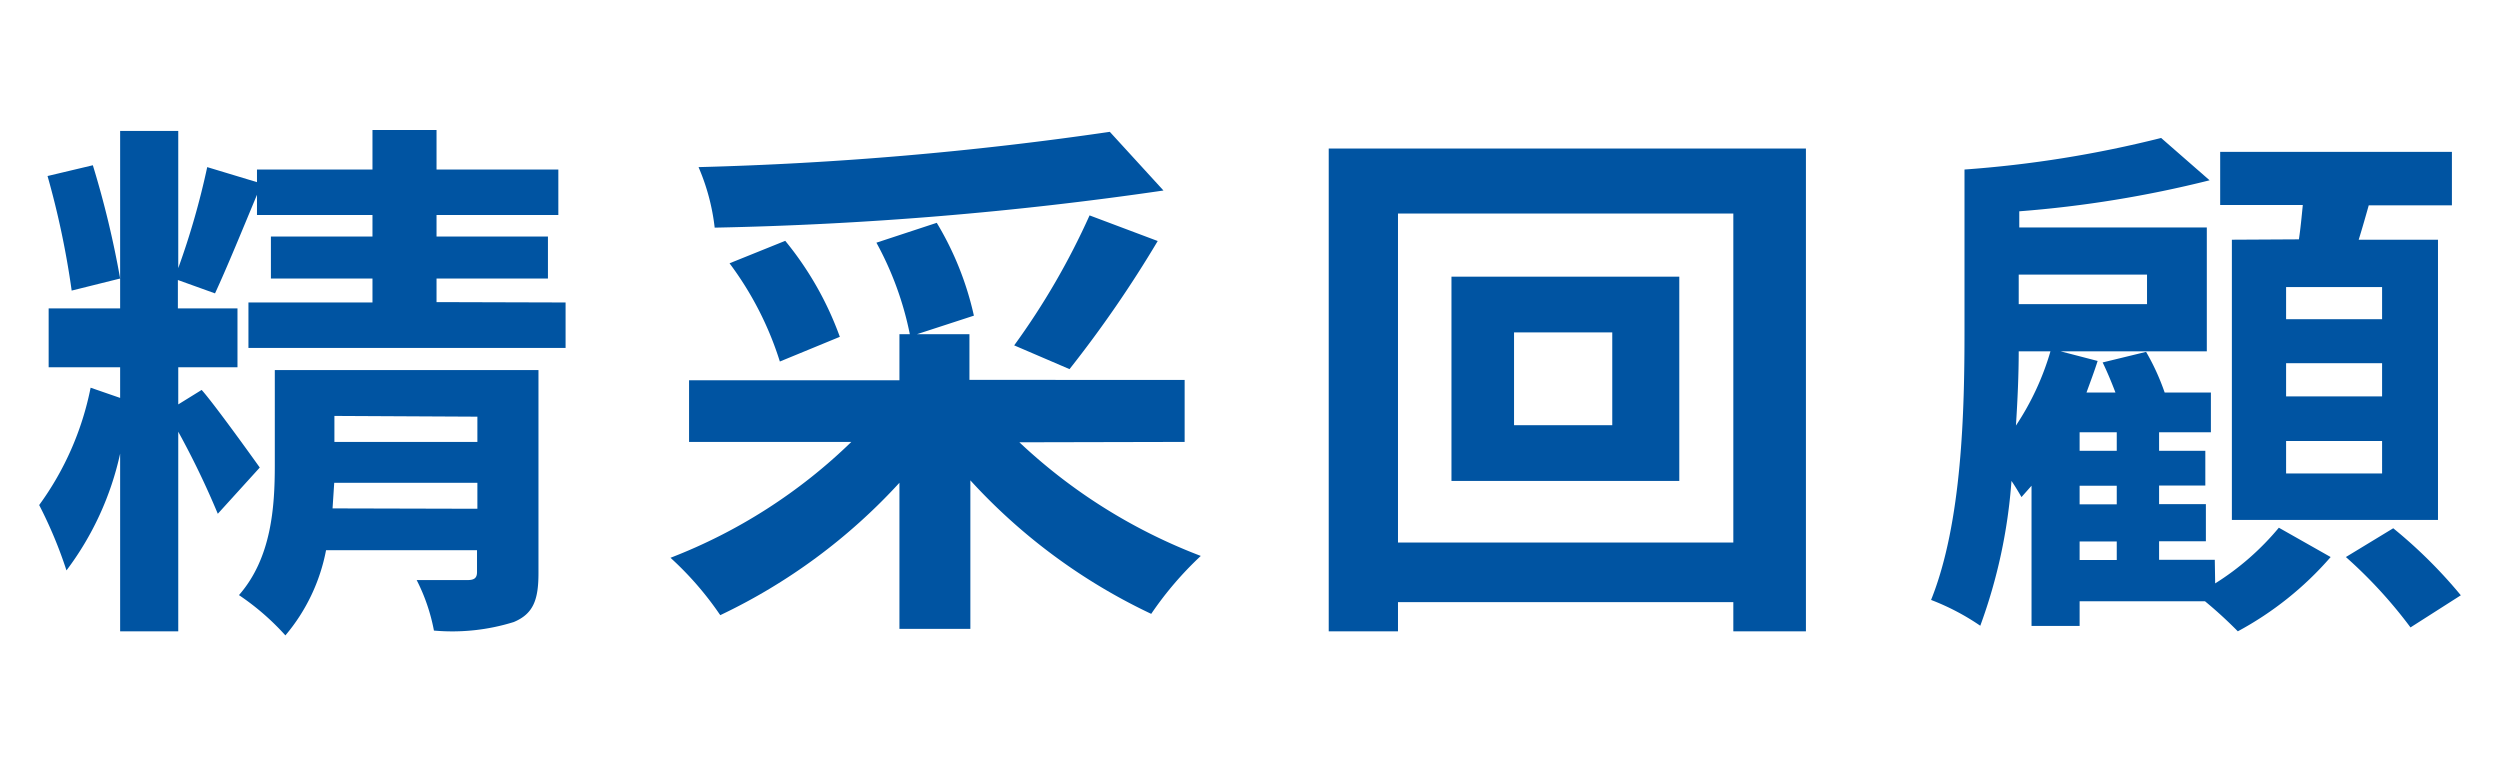
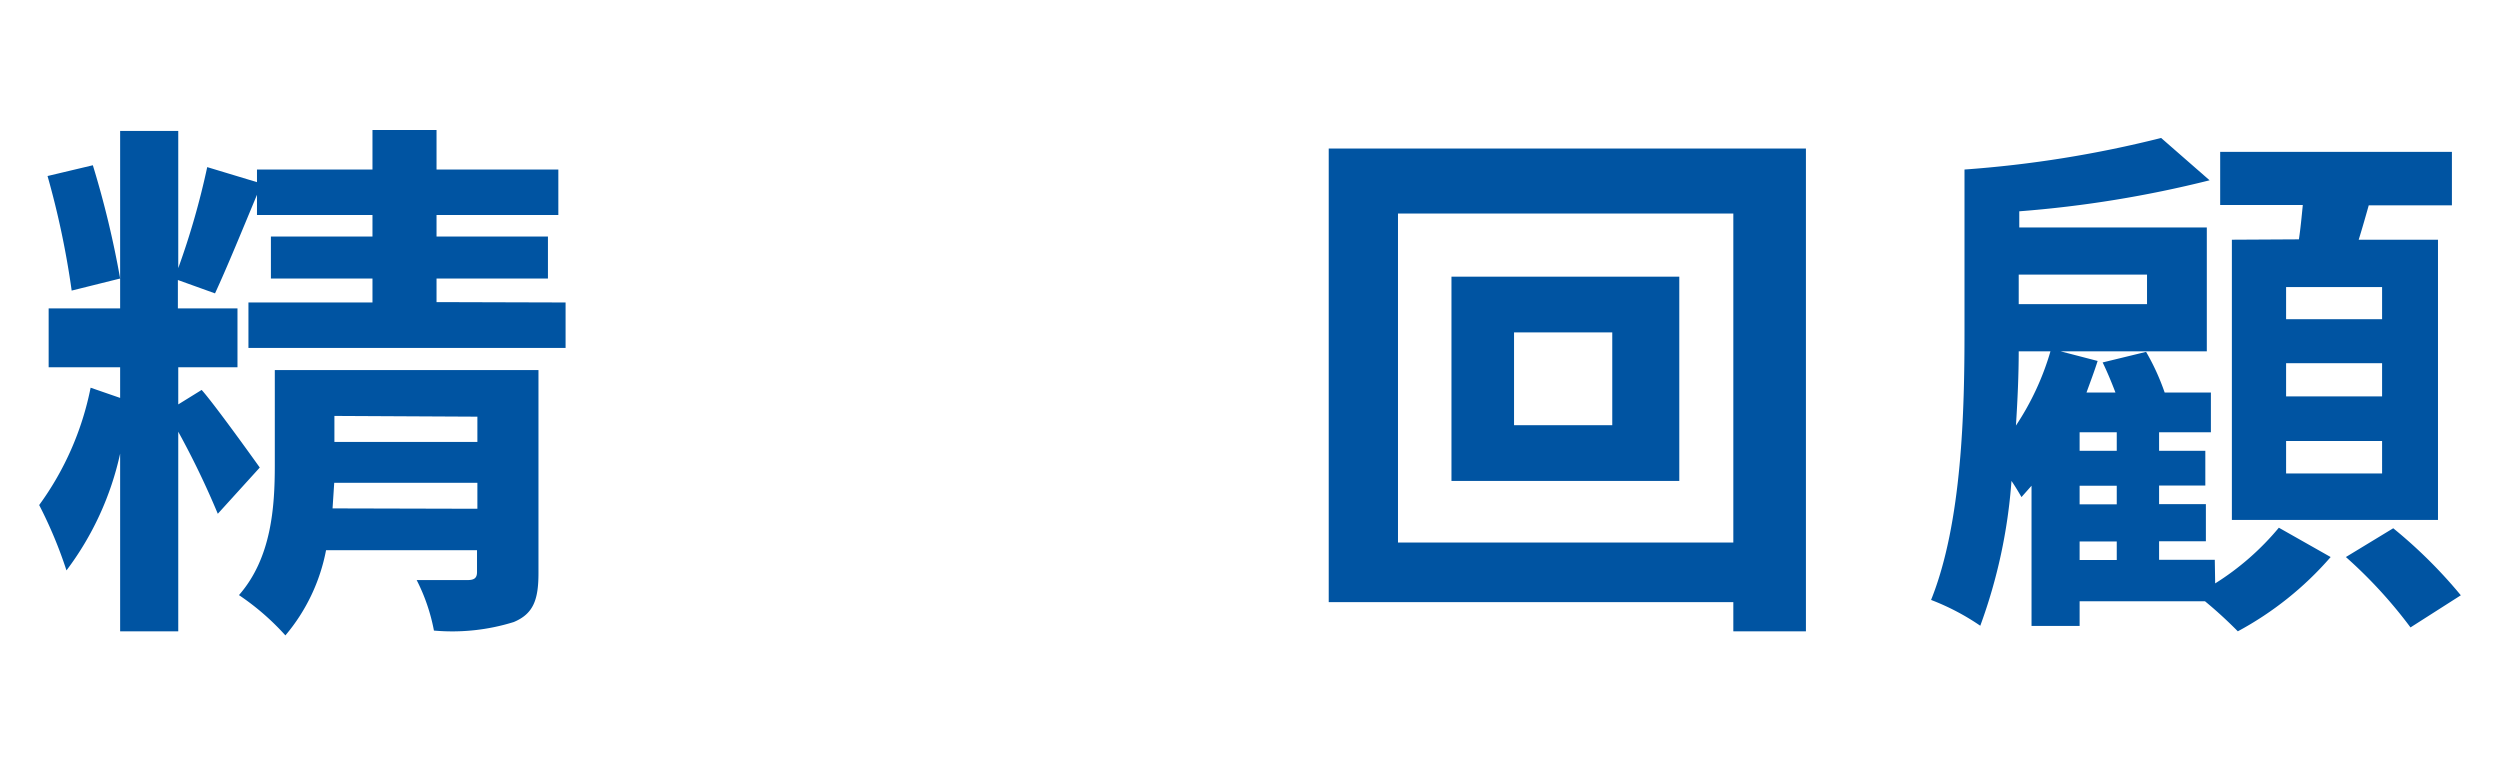
<svg xmlns="http://www.w3.org/2000/svg" id="圖層_1" data-name="圖層 1" viewBox="0 0 134.64 41.24">
  <defs>
    <style>.cls-1{fill:#0054a2;}</style>
  </defs>
  <title>網頁menu包框文字_OL</title>
  <path class="cls-1" d="M30.46,16.29v2.45H13.38V16.29h6.68V15H14.59V12.74h5.47V11.58H13.84V10.49c-.79,1.9-1.63,3.95-2.26,5.31l-2-.72v1.53h3.21v3.17H9.6v2L10.86,21c.6.66,2.64,3.49,3.13,4.18l-2.26,2.49A45.56,45.56,0,0,0,9.6,23.25V34H6.47V24.43a16.19,16.19,0,0,1-2.89,6.29A23.66,23.66,0,0,0,2.11,27.2a16,16,0,0,0,2.77-6.32l1.59.55V19.78H2.62V16.61H6.47V7.05H9.6v7.39A41.72,41.72,0,0,0,11.16,9l2.68.81V9.13h6.22V7h3.45V9.13h6.56v2.45H23.51v1.16h6V15h-6v1.27Zm-26.6-.64a45.86,45.86,0,0,0-1.3-6.17L5,8.9A51.21,51.21,0,0,1,6.47,15ZM29,30.87c0,1.44-.28,2.19-1.33,2.63a11.11,11.11,0,0,1-4.3.46,10.07,10.07,0,0,0-.93-2.72c1.11,0,2.38,0,2.74,0s.51-.11.51-.43V29.63H17.56a10,10,0,0,1-2.19,4.59,13.48,13.48,0,0,0-2.5-2.17c1.75-2,1.93-4.73,1.93-7V19.93H29ZM25.71,27.4V26H18l-.09,1.38Zm-7.7-5V23.8h7.7V22.44Z" />
-   <path class="cls-1" d="M54.9,23.82a29.61,29.61,0,0,0,9.77,6.12A18.43,18.43,0,0,0,62,33.06a31.26,31.26,0,0,1-9.74-7.19v8H48.44V26a31.26,31.26,0,0,1-9.65,7.13,17.33,17.33,0,0,0-2.68-3.09,28.91,28.91,0,0,0,9.74-6.24H37.11V20.48H48.44V18H49a17.37,17.37,0,0,0-1.8-4.93L50.45,12a16.65,16.65,0,0,1,2,5l-3.07,1h2.83v2.46H63.8v3.34Zm7.76-13.56a193.4,193.4,0,0,1-24.17,2A11.47,11.47,0,0,0,37.62,9a185.84,185.84,0,0,0,22.15-1.9ZM42,19.47a17.62,17.62,0,0,0-2.71-5.29l3-1.21a17.55,17.55,0,0,1,2.94,5.17Zm12.62-.87a39.16,39.16,0,0,0,4.06-7l3.67,1.38a63.48,63.48,0,0,1-4.75,6.9Z" />
-   <path class="cls-1" d="M97.26,8V34H93.35V32.43H75.29V34H71.56V8ZM93.35,29.22V11.5H75.29V29.22ZM90.44,14.9v11H78.17v-11Zm-3.61,3H81.54v5h5.29Z" />
+   <path class="cls-1" d="M97.26,8V34H93.35V32.43H75.29H71.56V8ZM93.35,29.22V11.5H75.29V29.22ZM90.44,14.9v11H78.17v-11Zm-3.61,3H81.54v5h5.29Z" />
  <path class="cls-1" d="M119.3,31.42a14.39,14.39,0,0,0,3.43-3L125.52,30a17.77,17.77,0,0,1-5,4,23.1,23.1,0,0,0-1.77-1.62H112v1.33h-2.59V26.16l-.54.61c-.12-.2-.3-.52-.54-.87a28.6,28.6,0,0,1-1.68,7.8A12.79,12.79,0,0,0,104,32.31c1.68-4.18,1.8-10.25,1.8-14.46V9.13a61.13,61.13,0,0,0,10.59-1.7L119,9.71a61.31,61.31,0,0,1-10.25,1.67v.87h10.1v6.67h-7.88l2,.52c-.18.57-.39,1.12-.6,1.7h1.56c-.21-.55-.45-1.13-.69-1.62l2.34-.57a12.42,12.42,0,0,1,1,2.19h2.49v2.14h-2.79v1h2.49v1.87h-2.49v1h2.52v2h-2.52v1h3Zm-10.58-12.5c0,1.24-.06,2.6-.15,4a14.54,14.54,0,0,0,1.86-4Zm0-4.13v1.59h6.91V14.79ZM114,23.28h-2v1h2Zm0,2.88h-2v1h2Zm-2,4h2v-1h-2Zm11.81-17.27c.09-.6.15-1.24.21-1.85h-4.45V8.18h12.48v2.88h-4.48c-.18.64-.36,1.27-.54,1.85h4.27V28H120.2V12.91Zm4.48,2.57h-5.17v1.73h5.17Zm0,4.1h-5.17v1.79h5.17Zm0,4.19h-5.17V25.5h5.17Zm.6,4.7a25.92,25.92,0,0,1,3.64,3.61l-2.71,1.73A25.16,25.16,0,0,0,126.34,30Z" />
</svg>